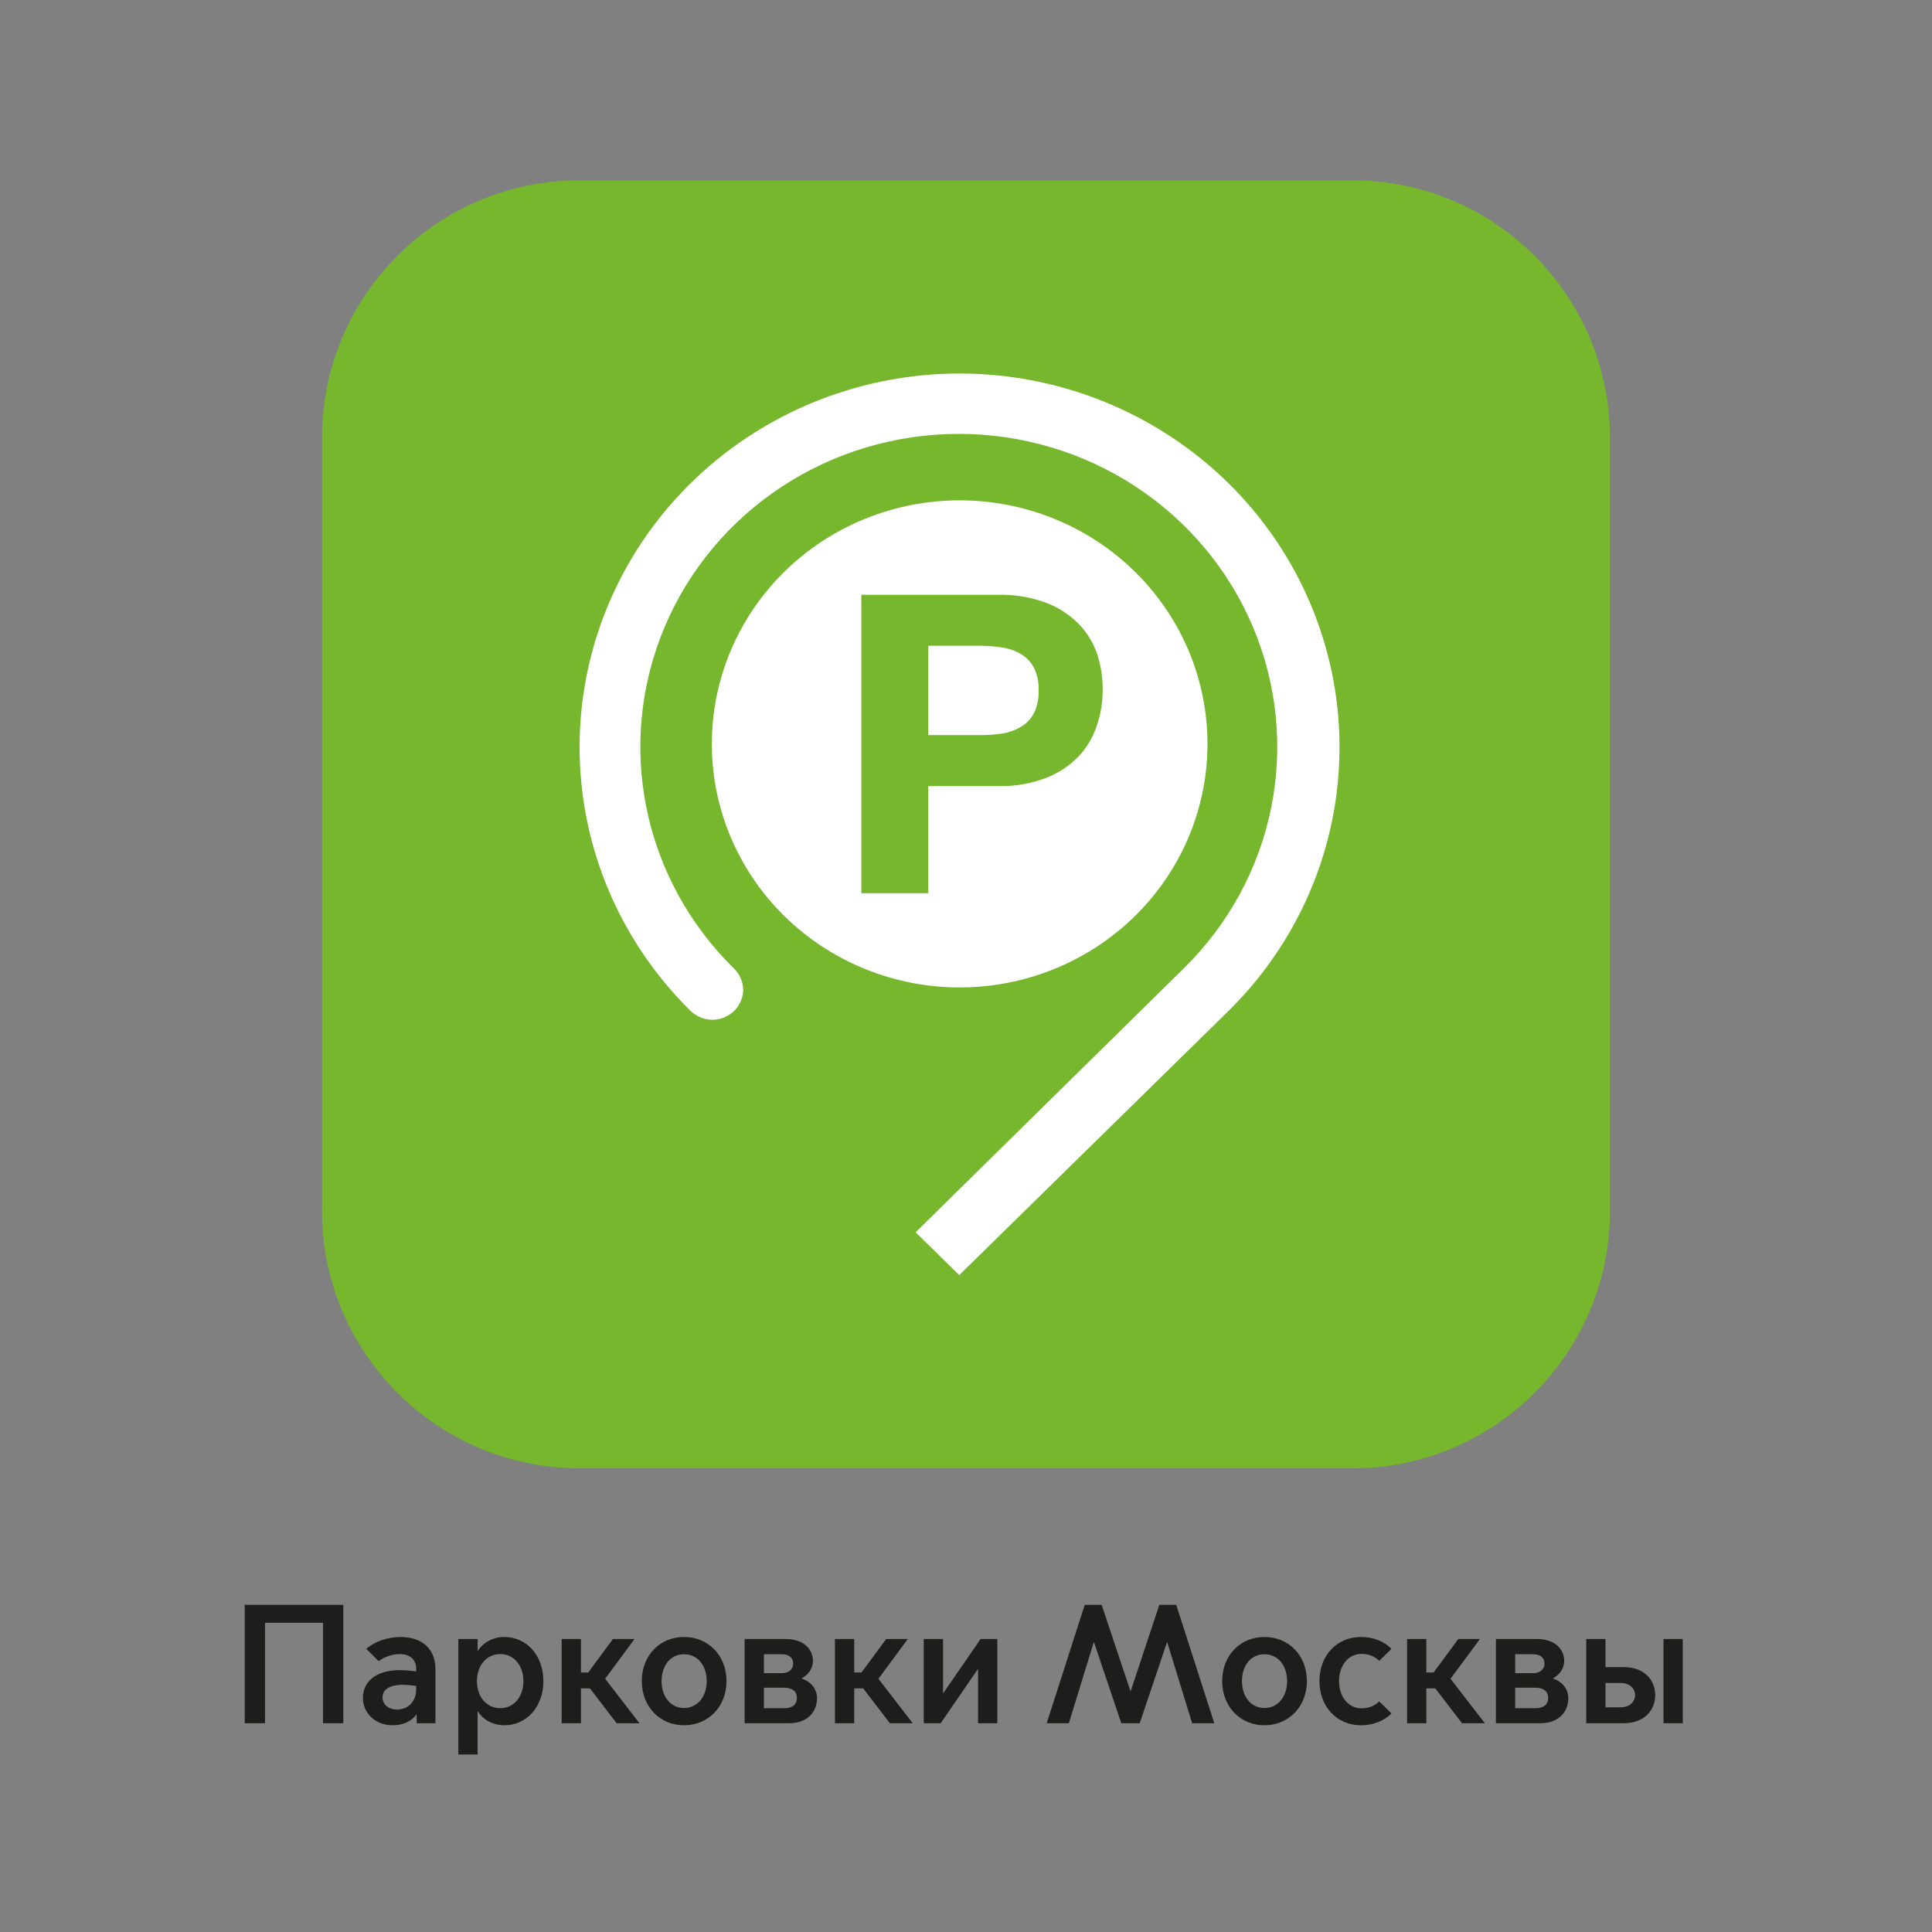
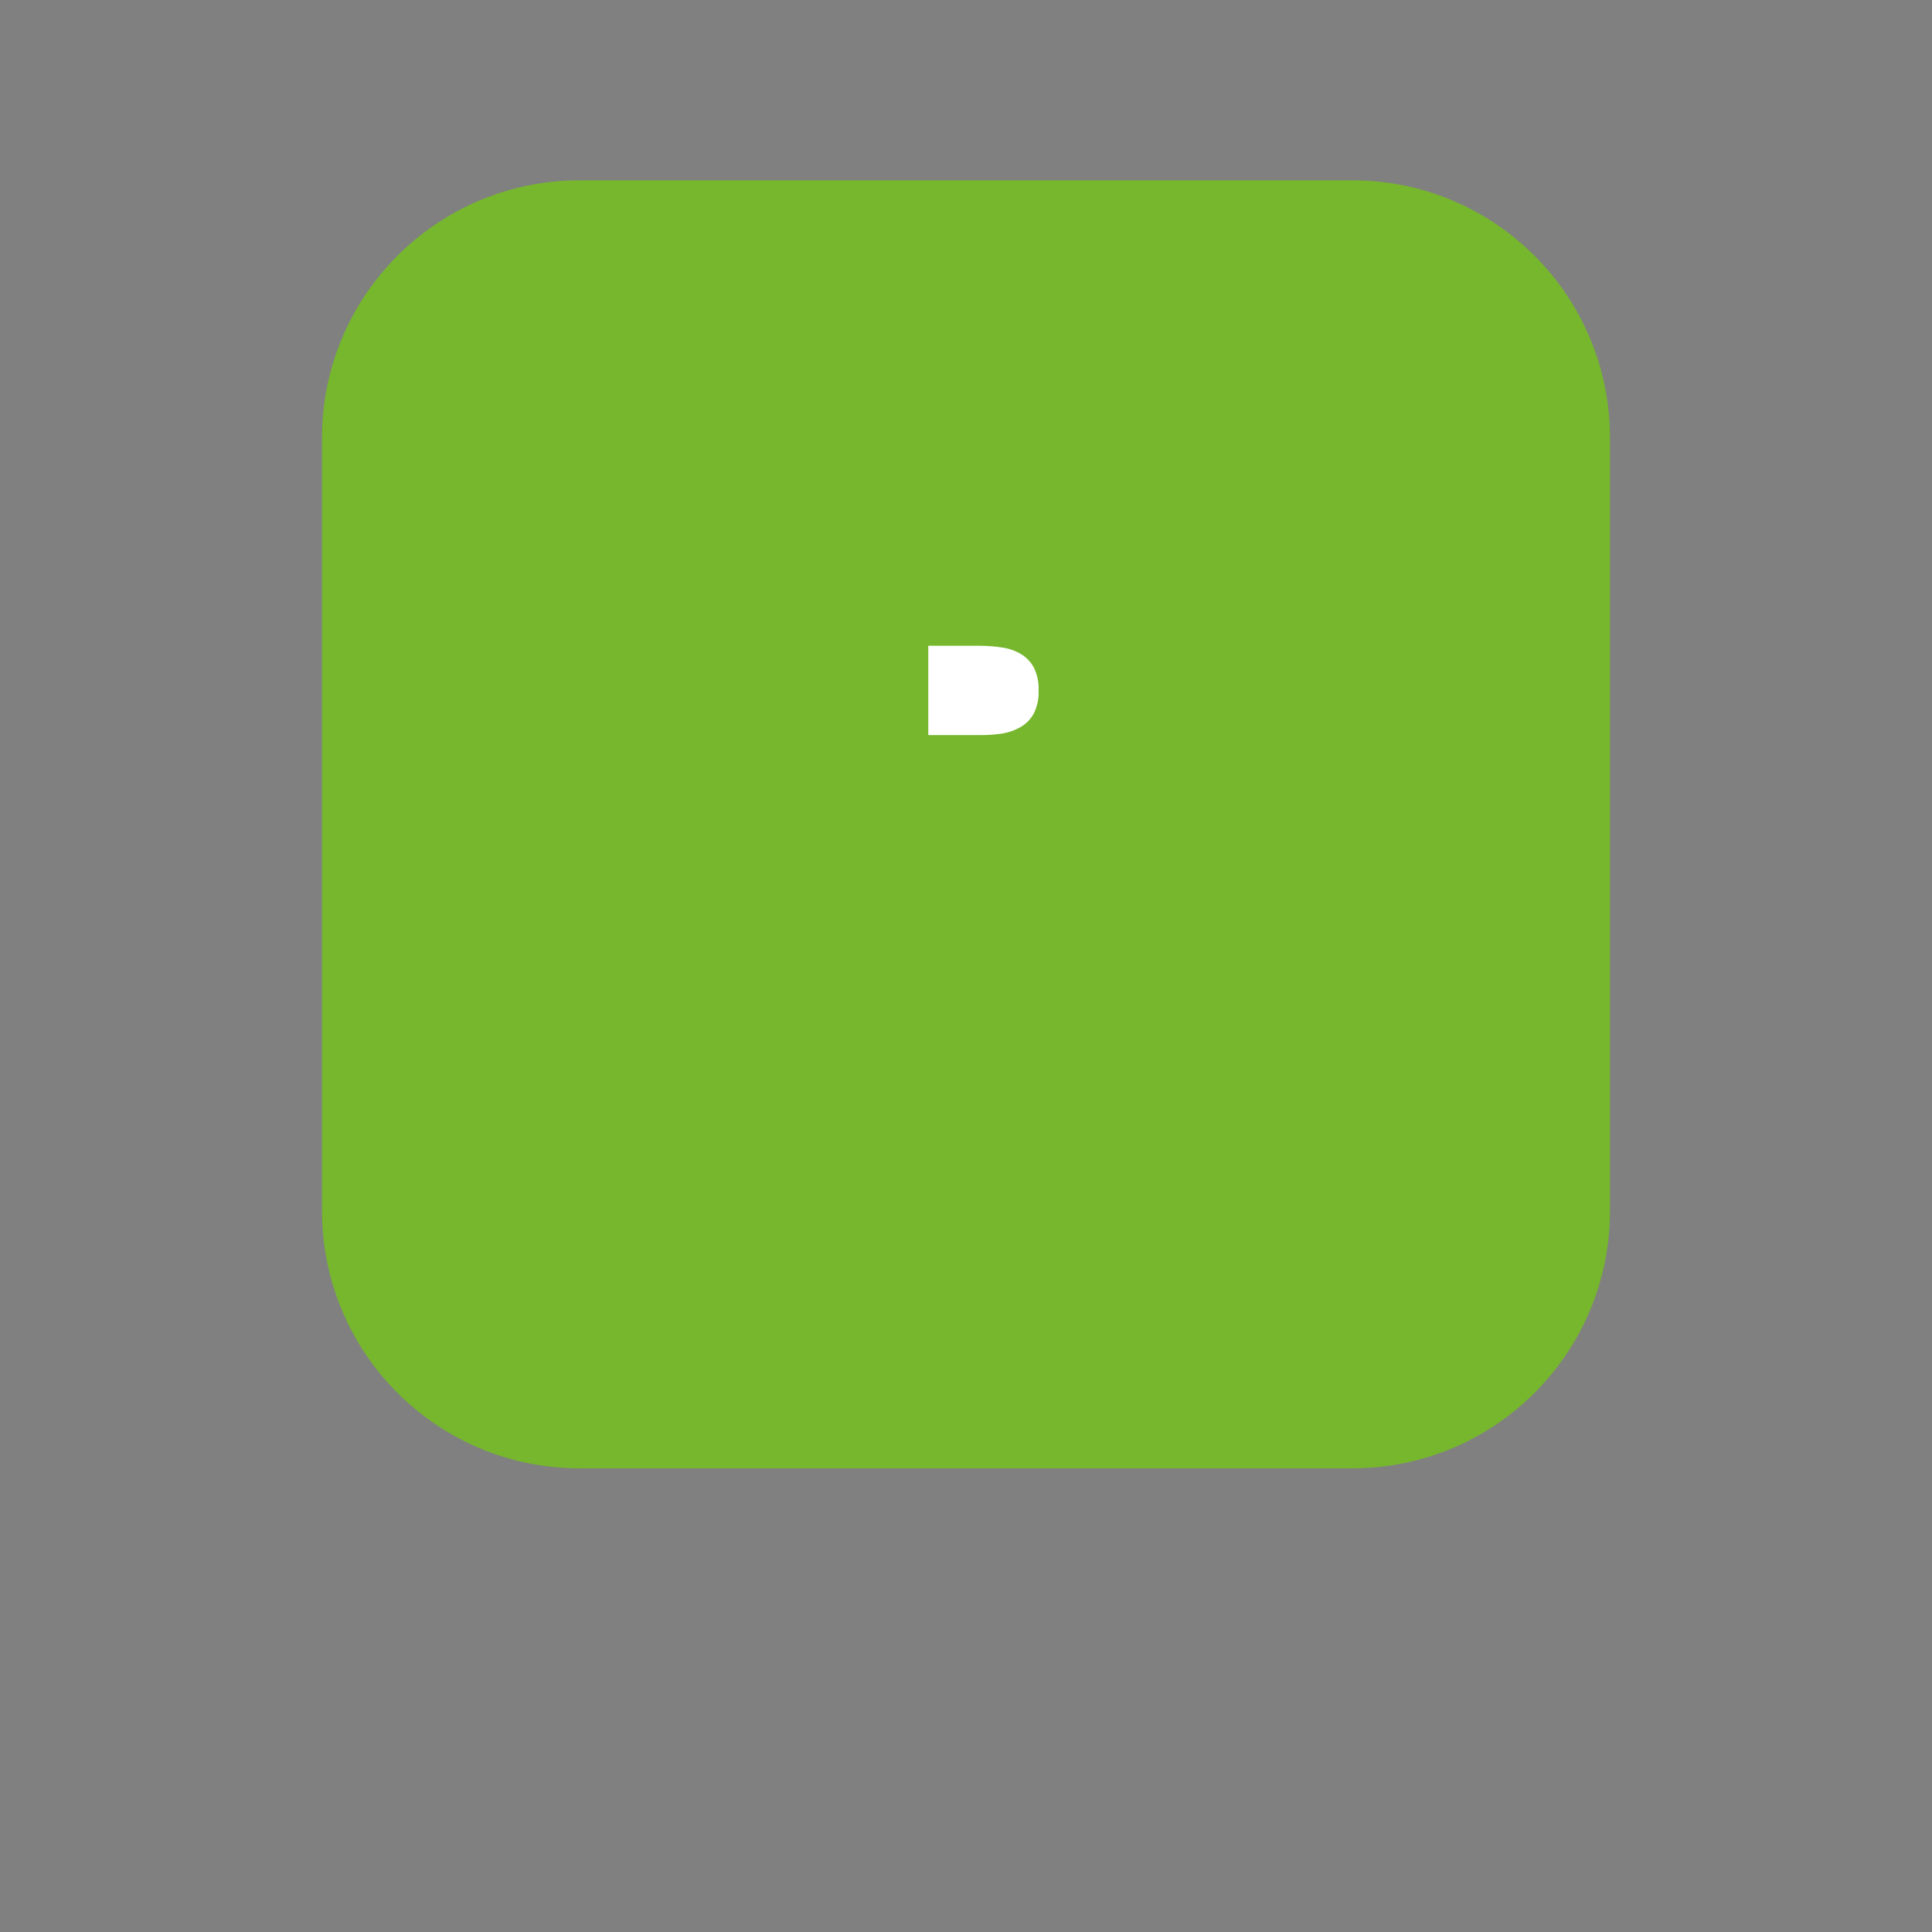
<svg xmlns="http://www.w3.org/2000/svg" width="150" height="150" viewBox="0 0 150 150" fill="none">
  <rect x="0" y="0" width="150" height="150" fill="#808080" stroke="none" />
  <path d="M105 14H45C33.954 14 25 22.954 25 34V94C25 105.046 33.954 114 45 114H105C116.046 114 125 105.046 125 94V34C125 22.954 116.046 14 105 14Z" fill="#76B72D" />
-   <path d="M74.492 29C68.66 29.005 62.962 30.706 58.114 33.891C53.266 37.075 49.486 41.599 47.252 46.892C45.018 52.185 44.429 58.009 45.561 63.631C46.692 69.252 49.492 74.418 53.608 78.477C54.059 78.916 54.665 79.167 55.3 79.176C55.934 79.176 56.543 78.929 56.993 78.49C57.444 78.051 57.699 77.454 57.703 76.831C57.687 76.202 57.419 75.605 56.959 75.168C53.5 71.77 51.145 67.44 50.191 62.727C49.236 58.013 49.726 53.128 51.597 48.688C53.468 44.248 56.637 40.453 60.704 37.782C64.77 35.112 69.55 33.687 74.441 33.687C79.331 33.687 84.112 35.112 88.178 37.782C92.244 40.453 95.413 44.248 97.285 48.688C99.156 53.128 99.645 58.013 98.691 62.727C97.737 67.44 95.381 71.77 91.923 75.168L71.09 95.674L74.475 99L95.375 78.494C99.497 74.436 102.302 69.268 103.437 63.644C104.571 58.02 103.984 52.191 101.749 46.895C99.514 41.599 95.732 37.072 90.881 33.887C86.029 30.702 80.326 29.001 74.492 29Z" fill="white" />
  <path d="M77.793 56.956C78.306 56.874 78.799 56.699 79.248 56.441C79.679 56.191 80.031 55.828 80.263 55.393C80.537 54.84 80.665 54.228 80.636 53.614C80.665 52.994 80.537 52.377 80.263 51.818C80.026 51.385 79.676 51.023 79.248 50.77C78.801 50.51 78.306 50.34 77.793 50.271C77.233 50.184 76.667 50.14 76.1 50.138H72.072V57.073H76.1C76.666 57.076 77.232 57.038 77.793 56.956Z" fill="white" />
-   <path d="M74.508 76.665C78.314 76.665 82.034 75.556 85.198 73.478C88.363 71.4 90.829 68.447 92.285 64.992C93.742 61.536 94.123 57.734 93.38 54.066C92.638 50.398 90.805 47.029 88.114 44.384C85.423 41.74 81.995 39.939 78.262 39.209C74.529 38.479 70.66 38.854 67.144 40.285C63.628 41.716 60.623 44.14 58.508 47.25C56.394 50.359 55.266 54.015 55.266 57.755C55.266 62.77 57.293 67.58 60.901 71.126C64.51 74.672 69.404 76.665 74.508 76.665ZM66.875 46.18H77.503C78.786 46.15 80.062 46.364 81.26 46.812C82.214 47.179 83.075 47.747 83.782 48.475C84.433 49.152 84.918 49.965 85.204 50.853C85.491 51.746 85.629 52.678 85.61 53.614C85.611 54.542 85.457 55.463 85.153 56.342C84.868 57.234 84.382 58.053 83.731 58.736C83.024 59.465 82.164 60.032 81.21 60.4C80.013 60.855 78.735 61.07 77.453 61.032H72.071V69.347H66.875V46.18Z" fill="white" />
-   <path d="M19 133.791H20.576V125.992H25.079V133.791H26.655V124.6H19V133.791ZM30.473 133.949C31.3 133.949 31.943 133.647 32.324 133.121H32.35V133.791H33.808V129.616C33.808 128.001 32.77 127.095 31.077 127.095C30.118 127.095 29.107 127.436 28.438 128.014L29.396 128.972C29.764 128.697 30.368 128.421 31.024 128.421C31.825 128.421 32.311 128.841 32.311 129.563V129.773C31.891 129.708 31.392 129.668 31.05 129.668C28.989 129.668 28.175 130.745 28.175 131.808C28.175 133.016 29.147 133.949 30.473 133.949ZM30.827 132.728C30.079 132.728 29.698 132.255 29.698 131.795C29.698 131.191 30.223 130.811 31.261 130.811C31.549 130.811 31.956 130.837 32.311 130.902V131.204C32.311 132.097 31.681 132.728 30.827 132.728ZM37.08 132.872H37.106C37.448 133.45 38.196 133.949 39.155 133.949C40.888 133.949 42.188 132.517 42.188 130.522C42.188 128.526 40.888 127.095 39.155 127.095C38.196 127.095 37.448 127.594 37.106 128.171H37.08V127.252H35.583V136.22H37.08V132.872ZM37.028 130.522C37.028 129.314 37.776 128.421 38.84 128.421C39.903 128.421 40.638 129.314 40.638 130.522C40.638 131.73 39.903 132.623 38.84 132.623C37.776 132.623 37.028 131.73 37.028 130.522ZM43.608 133.791H45.105V131.086H45.801L47.876 133.791H49.648L46.983 130.338L49.267 127.252H47.587L45.67 129.852H45.105V127.252H43.608V133.791ZM53.111 133.949C54.975 133.949 56.406 132.517 56.406 130.522C56.406 128.513 54.975 127.095 53.111 127.095C51.246 127.095 49.828 128.513 49.828 130.522C49.828 132.517 51.246 133.949 53.111 133.949ZM53.111 132.609C52.06 132.609 51.364 131.717 51.364 130.522C51.364 129.314 52.06 128.434 53.111 128.434C54.161 128.434 54.87 129.314 54.87 130.522C54.87 131.717 54.161 132.609 53.111 132.609ZM61.266 133.791C62.657 133.791 63.432 132.938 63.432 131.848C63.432 131.139 62.972 130.561 62.25 130.325V130.298C62.723 130.049 63.104 129.576 63.117 128.972C63.13 128.053 62.395 127.252 61.016 127.252H57.812V133.791H61.266ZM59.309 129.905V128.434H60.688C61.2 128.434 61.581 128.657 61.581 129.156C61.581 129.642 61.2 129.905 60.688 129.905H59.309ZM59.309 132.623V131.034H60.898C61.515 131.034 61.87 131.323 61.87 131.822C61.87 132.347 61.515 132.623 60.911 132.623H59.309ZM64.825 133.791H66.321V131.086H67.017L69.092 133.791H70.864L68.199 130.338L70.484 127.252H68.803L66.886 129.852H66.321V127.252H64.825V133.791ZM71.721 133.791H73.034L75.91 129.603H75.936V133.791H77.433V127.252H76.133L73.245 131.441H73.218V127.252H71.721V133.791ZM82.985 133.791L84.915 127.515H84.942L87.056 133.791H88.487L90.601 127.515H90.627L92.557 133.791H94.277L91.323 124.6H90.01L87.791 131.283H87.765L85.532 124.6H84.219L81.265 133.791H82.985ZM98.171 133.949C100.036 133.949 101.467 132.517 101.467 130.522C101.467 128.513 100.036 127.095 98.171 127.095C96.307 127.095 94.889 128.513 94.889 130.522C94.889 132.517 96.307 133.949 98.171 133.949ZM98.171 132.609C97.121 132.609 96.425 131.717 96.425 130.522C96.425 129.314 97.121 128.434 98.171 128.434C99.222 128.434 99.931 129.314 99.931 130.522C99.931 131.717 99.222 132.609 98.171 132.609ZM105.669 133.949C106.615 133.949 107.455 133.62 108.033 133.03L107.087 132.097C106.785 132.386 106.339 132.636 105.722 132.636C104.672 132.636 103.963 131.73 103.963 130.522C103.963 129.314 104.672 128.408 105.722 128.408C106.339 128.408 106.785 128.657 107.087 128.946L108.033 128.014C107.455 127.423 106.615 127.095 105.669 127.095C103.805 127.095 102.44 128.513 102.44 130.522C102.44 132.517 103.805 133.949 105.669 133.949ZM109.244 133.791H110.741V131.086H111.437L113.511 133.791H115.284L112.618 130.338L114.903 127.252H113.222L111.305 129.852H110.741V127.252H109.244V133.791ZM119.595 133.791C120.987 133.791 121.761 132.938 121.761 131.848C121.761 131.139 121.302 130.561 120.58 130.325V130.298C121.052 130.049 121.433 129.576 121.446 128.972C121.459 128.053 120.724 127.252 119.345 127.252H116.142V133.791H119.595ZM117.638 129.905V128.434H119.017C119.529 128.434 119.91 128.657 119.91 129.156C119.91 129.642 119.529 129.905 119.017 129.905H117.638ZM117.638 132.623V131.034H119.227C119.844 131.034 120.199 131.323 120.199 131.822C120.199 132.347 119.844 132.623 119.24 132.623H117.638ZM129.153 133.791H130.65V127.252H129.153V133.791ZM123.153 127.252V133.791H126.055C127.696 133.791 128.51 132.754 128.51 131.611C128.51 130.469 127.696 129.432 126.055 129.432H124.65V127.252H123.153ZM124.65 132.557V130.666H125.818C126.567 130.666 126.948 131.139 126.948 131.611C126.948 132.084 126.567 132.557 125.818 132.557H124.65Z" fill="#1D1D1B" />
</svg>